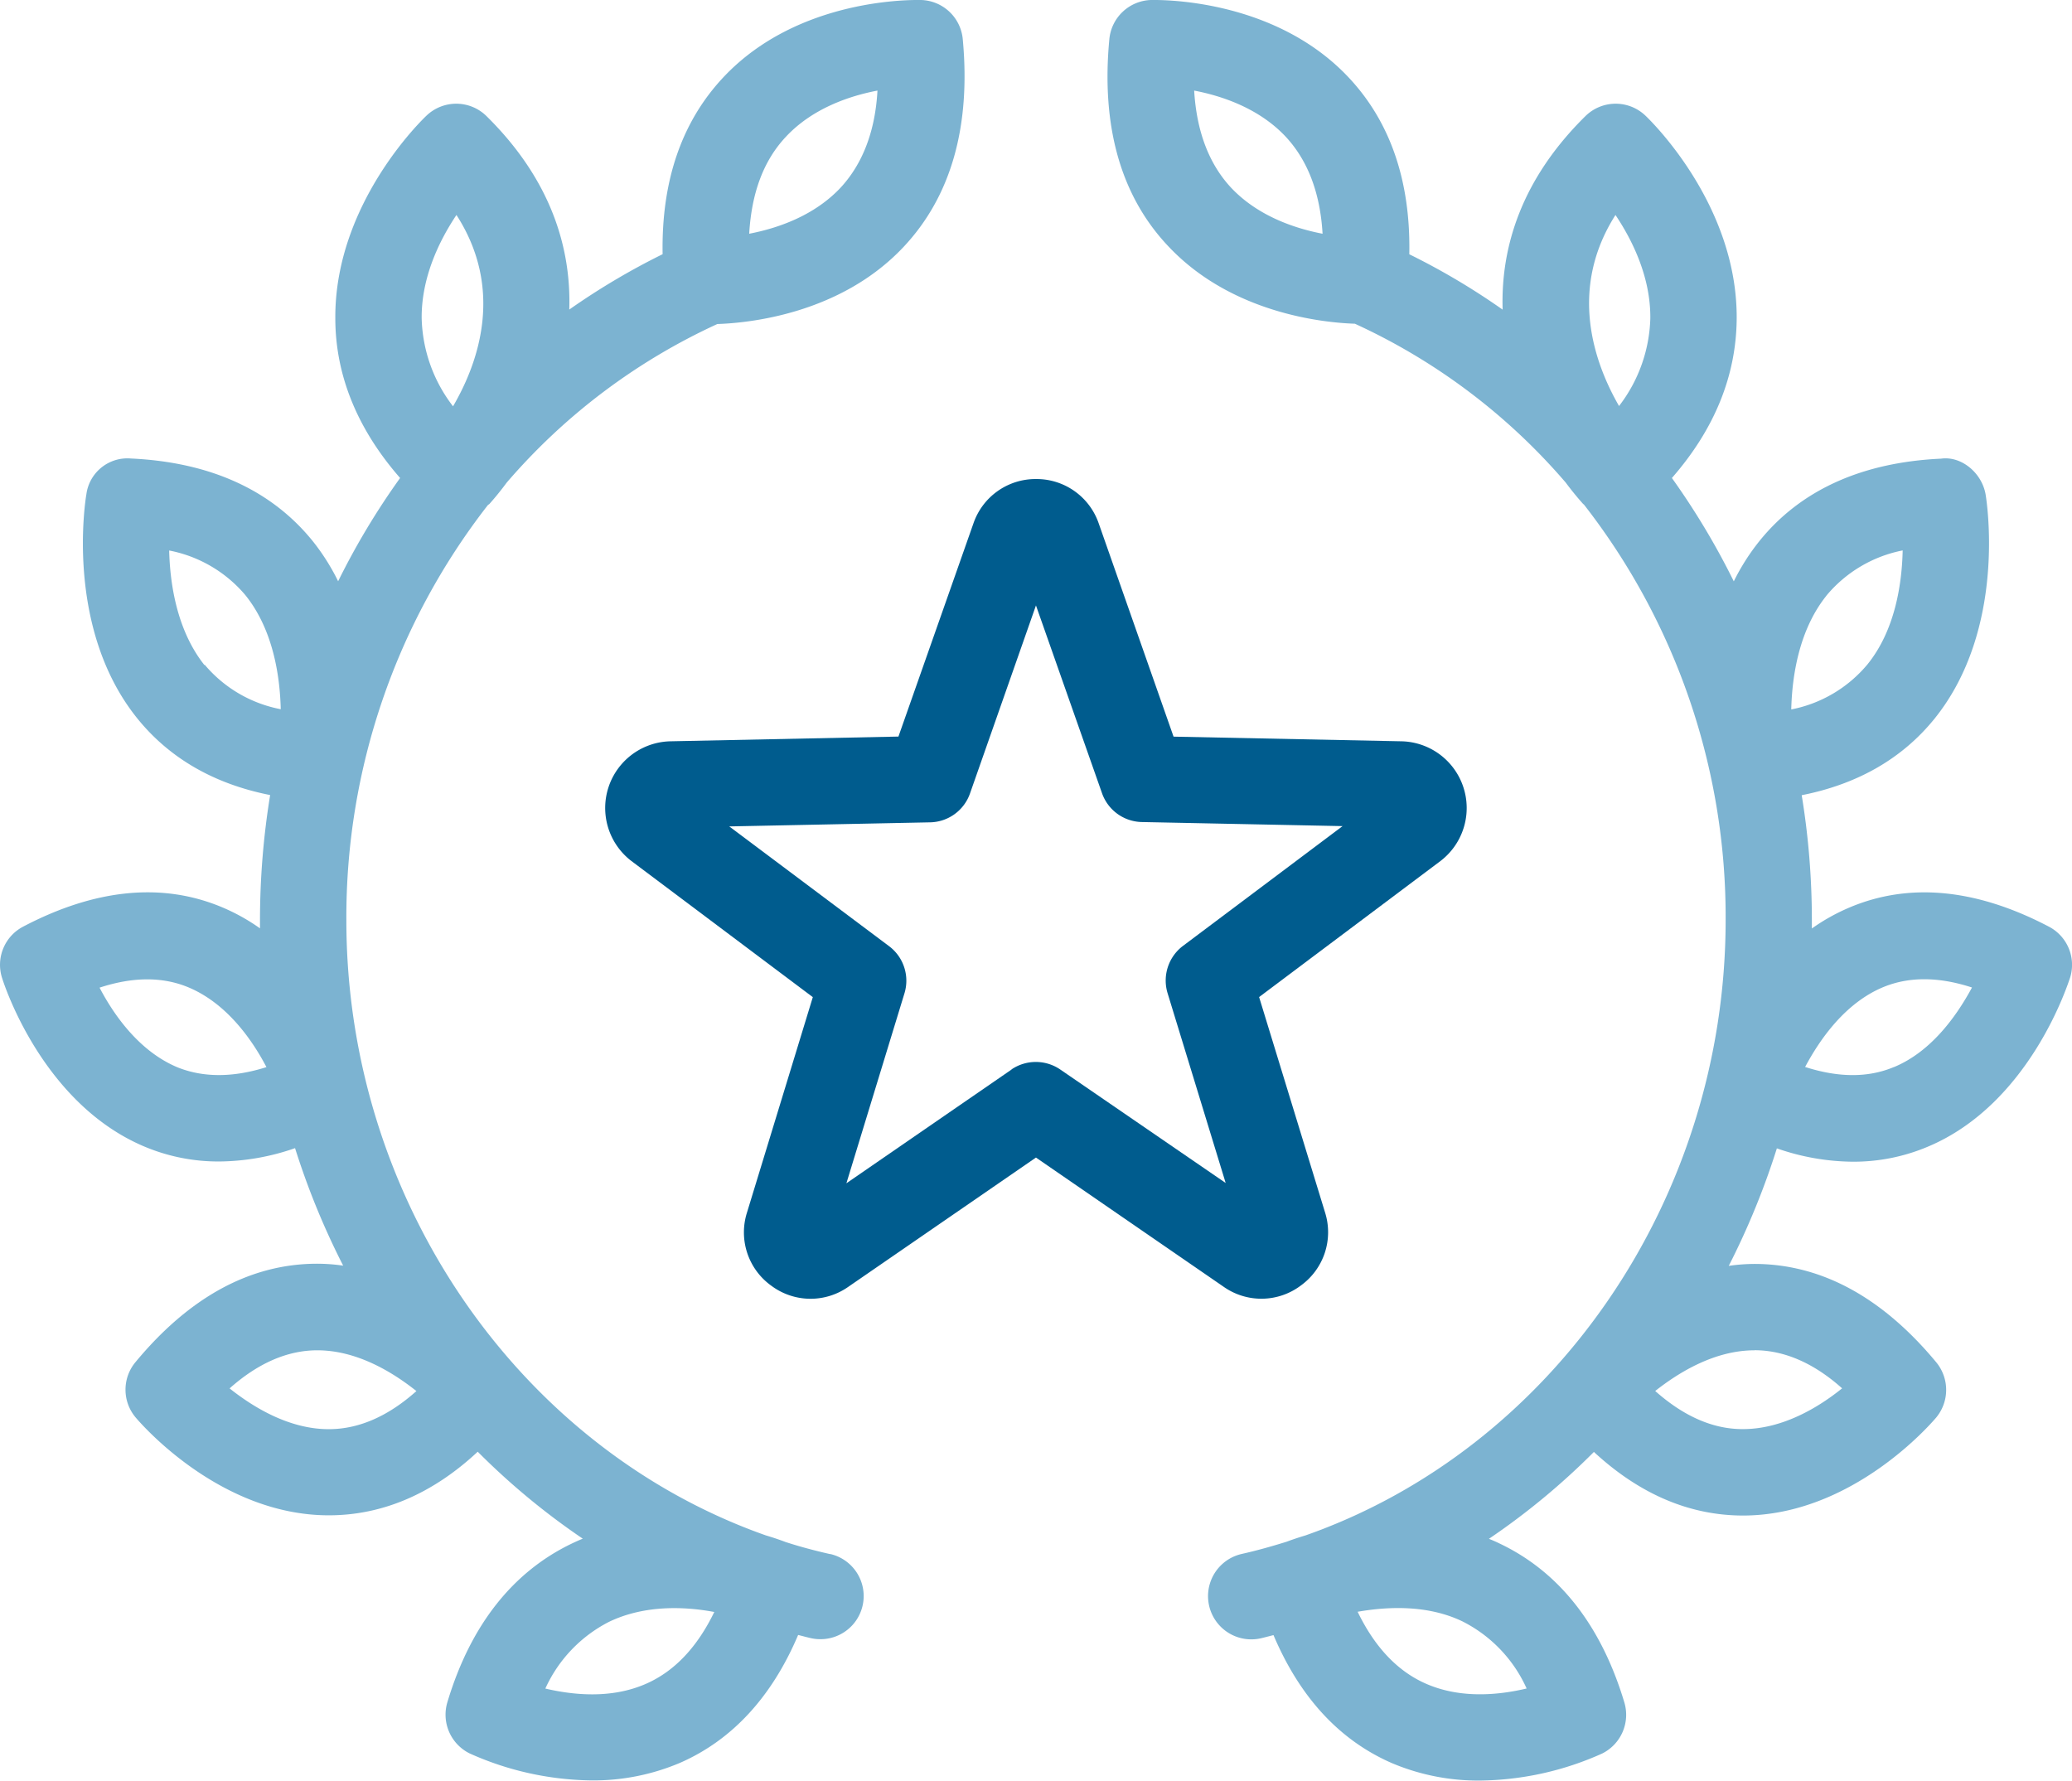
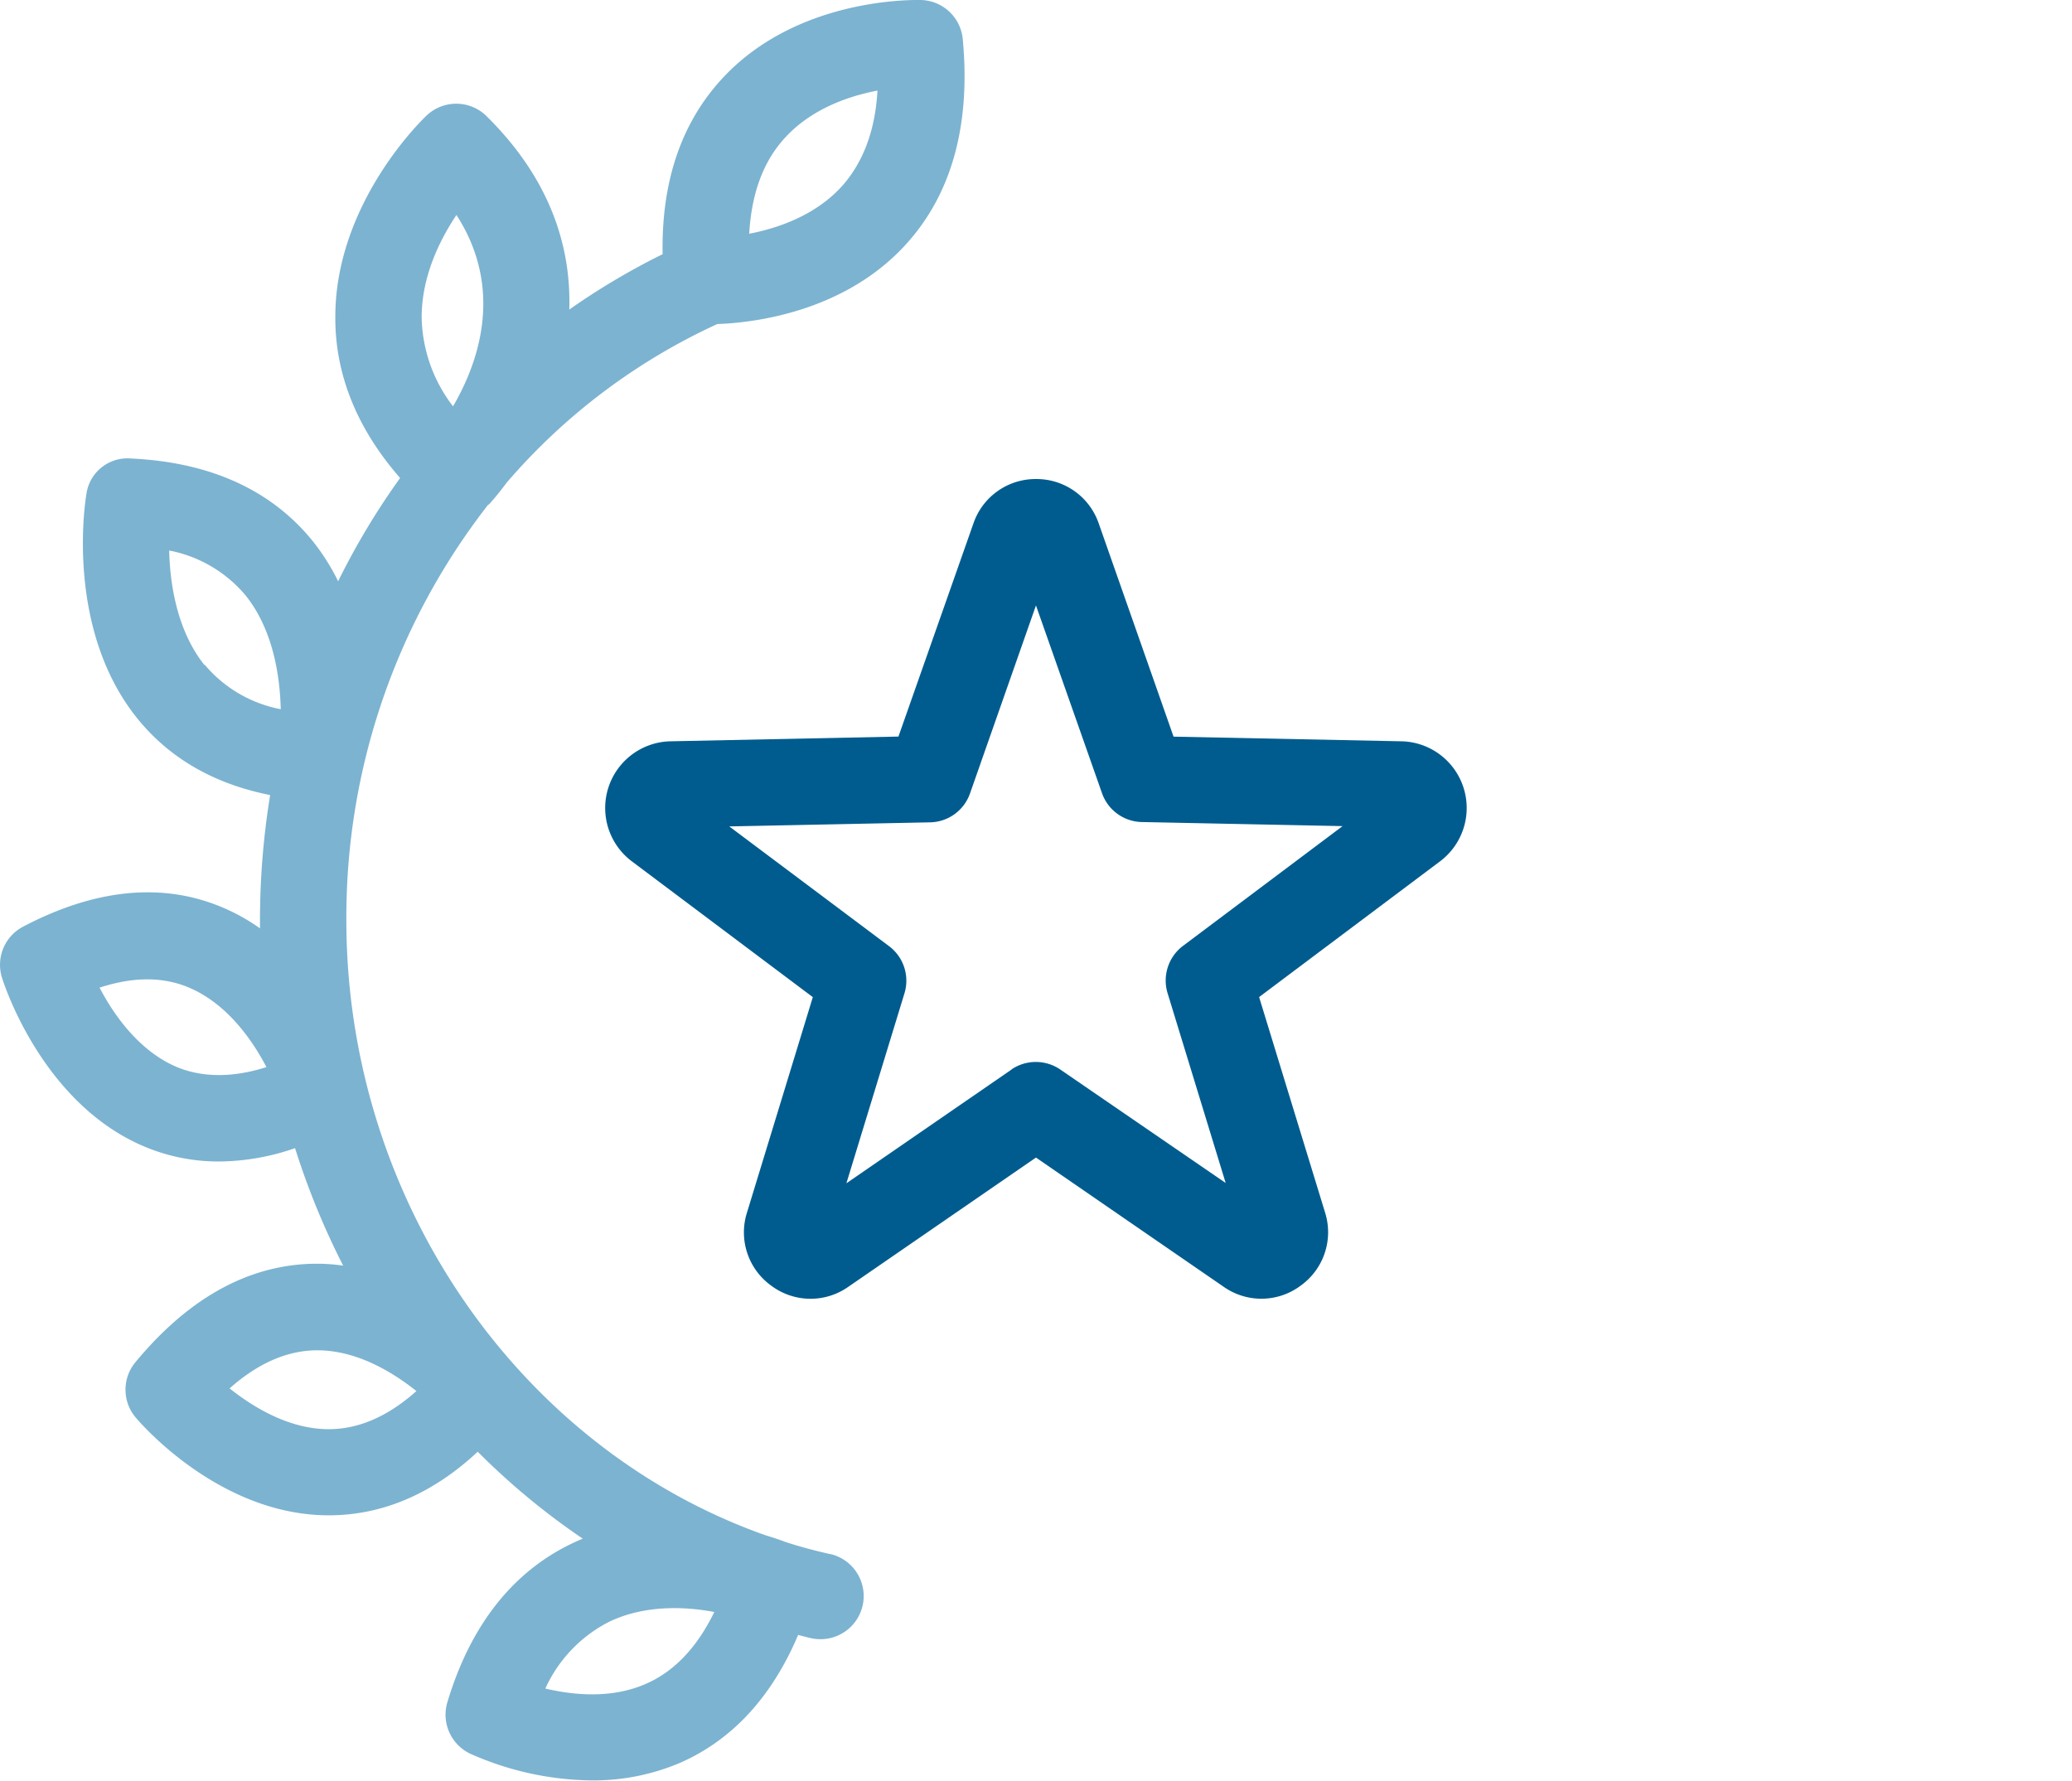
<svg xmlns="http://www.w3.org/2000/svg" width="279.49" height="240.2" viewBox="0 0 279.49 240.2">
  <title>Asset 1</title>
-   <path d="M175.47,173.41a8.86,8.86,0,0,0,3.27-9.84l-8.9-29.07,24.5-18.38A9,9,0,0,0,189.13,100l-30.83-.63L148.21,70.62a8.87,8.87,0,0,0-8.45-6h0a8.86,8.86,0,0,0-8.46,6L121.19,99.36,90.35,100a9,9,0,0,0-5.19,16.14l24.48,18.37-8.88,29.06a8.85,8.85,0,0,0,3.27,9.86,8.84,8.84,0,0,0,10.39.16l25.32-17.44,25.33,17.44A8.84,8.84,0,0,0,175.47,173.41Zm-39-29.15-22.3,15.36L122,134a5.82,5.82,0,0,0-2.08-6.37L98.37,111.48l27.08-.55a5.82,5.82,0,0,0,5.39-3.89l8.9-25.37L148.65,107a5.82,5.82,0,0,0,5.39,3.89l27.06.55-21.52,16.15a5.85,5.85,0,0,0-2.09,6.37l7.84,25.62L143,144.26A5.85,5.85,0,0,0,136.44,144.26Z" fill="#005c8e" />
+   <path d="M175.47,173.41a8.86,8.86,0,0,0,3.27-9.84l-8.9-29.07,24.5-18.38A9,9,0,0,0,189.13,100l-30.83-.63L148.21,70.62a8.87,8.87,0,0,0-8.45-6h0a8.86,8.86,0,0,0-8.46,6L121.19,99.36,90.35,100a9,9,0,0,0-5.19,16.14l24.48,18.37-8.88,29.06a8.85,8.85,0,0,0,3.27,9.86,8.84,8.84,0,0,0,10.39.16l25.32-17.44,25.33,17.44A8.84,8.84,0,0,0,175.47,173.41m-39-29.15-22.3,15.36L122,134a5.82,5.82,0,0,0-2.08-6.37L98.37,111.48l27.08-.55a5.82,5.82,0,0,0,5.39-3.89l8.9-25.37L148.65,107a5.82,5.82,0,0,0,5.39,3.89l27.06.55-21.52,16.15a5.85,5.85,0,0,0-2.09,6.37l7.84,25.62L143,144.26A5.85,5.85,0,0,0,136.44,144.26Z" fill="#005c8e" />
  <path d="M112,209.65c-2.06-.47-4.08-1-6.07-1.65-.49-.19-1.38-.51-2.62-.88-33.27-11.73-56.59-45.23-56.59-83a90.47,90.47,0,0,1,19.1-56L66,68c.77-.86,1.56-1.83,2.35-2.9A83.14,83.14,0,0,1,96.76,43.71c4.28-.14,16.62-1.36,25.11-10.39,6.42-6.82,9.09-16.25,8-28A5.82,5.82,0,0,0,124.24,0c-.78,0-16.46-.43-26.65,10.41-5.64,6-8.39,14-8.21,23.88a95.06,95.06,0,0,0-12.59,7.47c.27-8.42-2.54-17.59-11.15-26.08a5.81,5.81,0,0,0-8.09-.1c-.5.47-12.4,11.84-12.32,27.34,0,7.73,3,15,8.74,21.56a98.82,98.82,0,0,0-8.36,13.93A29.39,29.39,0,0,0,42.19,73c-5.58-6.9-13.84-10.66-24.54-11.15a5.58,5.58,0,0,0-6,4.84c-.13.74-2.93,18.06,6.87,30.22,4.36,5.4,10.39,8.85,17.92,10.34a105.07,105.07,0,0,0-1.37,16.82c0,.39,0,.77,0,1.16a26.66,26.66,0,0,0-5.15-2.86C21.87,119,12.83,119.9,3.12,125a5.81,5.81,0,0,0-2.86,6.86c.21.69,5.37,17,19.25,22.82a25.71,25.71,0,0,0,10.06,2,31.68,31.68,0,0,0,10.23-1.8,102.74,102.74,0,0,0,6.49,15.85,24.92,24.92,0,0,0-3.49-.26h0c-9,0-17.23,4.47-24.52,13.27a5.81,5.81,0,0,0,0,7.45c.45.53,11.18,13.22,26.07,13.22h0c7.21,0,14-2.89,20.09-8.58a95.76,95.76,0,0,0,14.17,11.73c-.47.19-.93.4-1.4.62-8,3.81-13.73,11-16.86,21.43a5.83,5.83,0,0,0,3,6.92,41.17,41.17,0,0,0,16.48,3.64,29.82,29.82,0,0,0,11.92-2.38c7-3.07,12.36-8.87,15.91-17.24.58.14,1.14.3,1.72.43a5.72,5.72,0,0,0,1.29.14,5.82,5.82,0,0,0,1.28-11.5ZM106,18.46c3.58-3.84,8.57-5.52,12.36-6.24-.3,5.48-2,9.86-4.94,13.06-3.59,3.85-8.57,5.52-12.36,6.25C101.38,26,103,21.66,106,18.46ZM61.57,29c6.45,10,3,19.89-.46,25.81a20.23,20.23,0,0,1-4.23-11.86C56.83,37.41,59.27,32.44,61.57,29ZM24,144c-5.15-2.12-8.6-7-10.57-10.77,4.45-1.46,8.45-1.5,11.94-.06,5.15,2.13,8.6,7,10.57,10.78C31.52,145.35,27.5,145.39,24,144Zm3.57-54.29C23.84,85,22.93,78.73,22.82,74.26a17.86,17.86,0,0,1,10.26,6c3.77,4.66,4.68,10.94,4.79,15.41A17.76,17.76,0,0,1,27.61,89.67ZM44.42,192.79h-.08c-5.39,0-10.22-3-13.37-5.5,3.81-3.39,7.76-5.12,11.77-5.14h.06c5.4,0,10.23,3,13.37,5.5C52.36,191.05,48.42,192.77,44.42,192.79Zm42.76,34.33c-4.72,2.09-9.9,1.53-13.62.66a18.85,18.85,0,0,1,8.59-9c4.83-2.32,10.25-2.07,14.2-1.33C94.05,222.19,91,225.43,87.18,227.12Z" fill="#7cb3d1" />
-   <path d="M276.37,125c-9.73-5.1-18.76-6-26.83-2.61a26.87,26.87,0,0,0-5.14,2.86c0-.39,0-.77,0-1.16a103.93,103.93,0,0,0-1.37-16.82c7.54-1.49,13.57-4.94,17.93-10.34,9.79-12.16,7-29.48,6.88-30.21-.49-2.91-3.25-5.23-6-4.85-10.7.49-19,4.25-24.54,11.15a29.52,29.52,0,0,0-3.43,5.4,100.4,100.4,0,0,0-8.35-13.94c5.76-6.59,8.7-13.83,8.74-21.56.07-15.49-11.83-26.87-12.33-27.34a5.81,5.81,0,0,0-8.09.1c-8.61,8.49-11.42,17.66-11.15,26.09A93.85,93.85,0,0,0,190.1,34.3c.19-9.86-2.56-17.88-8.2-23.87C171.69-.42,156,0,155.24,0a5.83,5.83,0,0,0-5.6,5.27c-1.12,11.79,1.55,21.22,8,28,8.5,9,20.84,10.26,25.12,10.4A83,83,0,0,1,211.2,65.1c.78,1.05,1.56,2,2.32,2.85a1.49,1.49,0,0,0,.14.12,90.46,90.46,0,0,1,19.11,56c0,37.82-23.37,71.35-56.67,83.05-1.2.36-2.07.67-2.54.85-2,.62-4,1.19-6.06,1.65A5.82,5.82,0,0,0,170.07,221c.57-.13,1.14-.29,1.71-.43,3.55,8.37,8.88,14.16,15.91,17.24a29.83,29.83,0,0,0,11.93,2.38,41.17,41.17,0,0,0,16.48-3.64,5.83,5.83,0,0,0,3-6.92c-3.13-10.41-8.81-17.62-16.85-21.43-.47-.23-.94-.43-1.41-.62A95.68,95.68,0,0,0,215,195.86c6.15,5.69,12.89,8.57,20.1,8.58h0c14.89,0,25.62-12.69,26.08-13.23a5.85,5.85,0,0,0,0-7.44c-7.29-8.79-15.53-13.26-24.51-13.27h0a24.89,24.89,0,0,0-3.48.26,103.15,103.15,0,0,0,6.49-15.85,31.69,31.69,0,0,0,10.24,1.8,25.71,25.71,0,0,0,10.06-2c13.88-5.78,19-22.13,19.25-22.82A5.81,5.81,0,0,0,276.37,125ZM166.08,25.34c-3-3.21-4.67-7.61-5-13.12,3.77.72,8.74,2.39,12.32,6.19,3,3.21,4.68,7.61,5,13.12C174.64,30.81,169.67,29.14,166.08,25.34Zm52.31,29.43C215,48.88,211.54,39,217.91,29c2.31,3.45,4.75,8.42,4.7,13.94A20.27,20.27,0,0,1,218.39,54.77Zm-12.46,173c-3.7.88-8.87,1.42-13.57-.64-3.83-1.67-6.92-4.93-9.23-9.71,3.92-.68,9.36-1,14.14,1.3A18.73,18.73,0,0,1,205.93,227.78Zm30.74-45.63h0c4,0,8,1.73,11.81,5.14-3.14,2.54-8,5.5-13.37,5.5h-.07c-4,0-7.94-1.74-11.77-5.14C226.46,185.12,231.29,182.15,236.67,182.15Zm9.7-101.8a17.85,17.85,0,0,1,10.28-6.09c-.1,4.47-1,10.73-4.74,15.36a17.8,17.8,0,0,1-10.29,6.09C241.73,91.24,242.64,85,246.37,80.35Zm9.12,63.59c-3.51,1.48-7.51,1.44-12,0,2-3.75,5.41-8.65,10.56-10.78,3.48-1.43,7.48-1.4,11.95.06C264,136.91,260.61,141.81,255.49,143.94Z" fill="#7cb3d1" />
</svg>